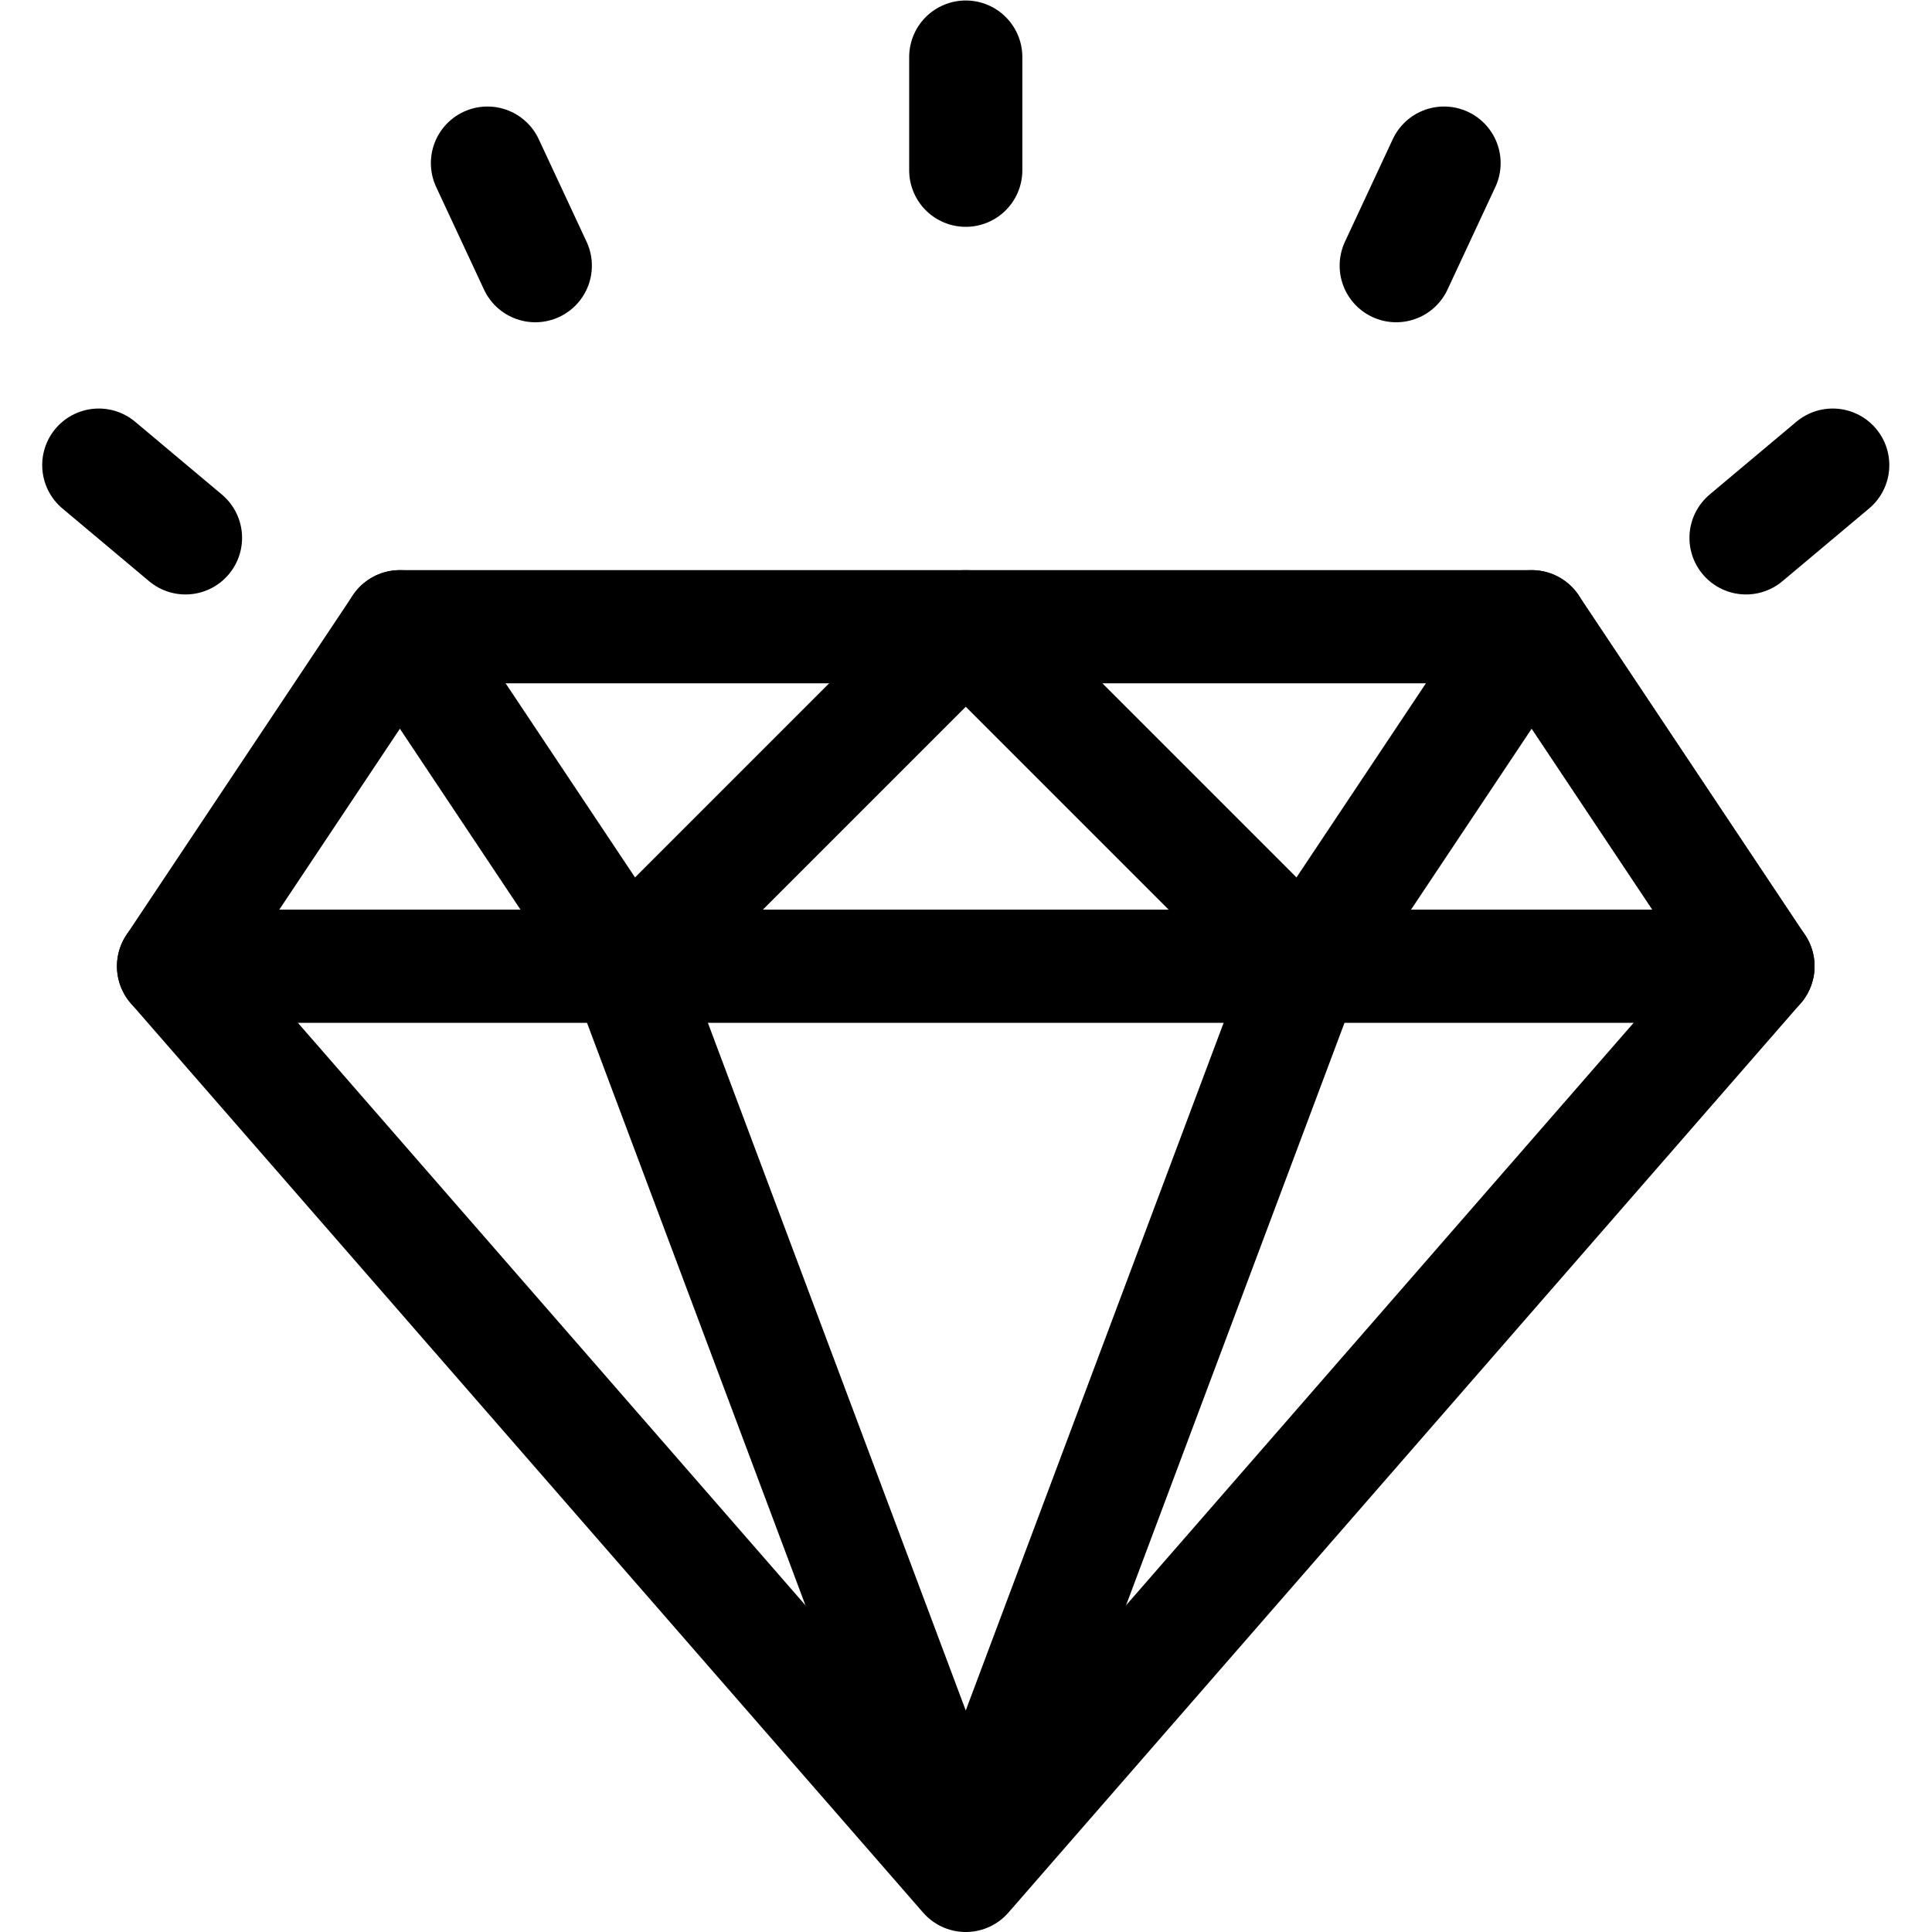
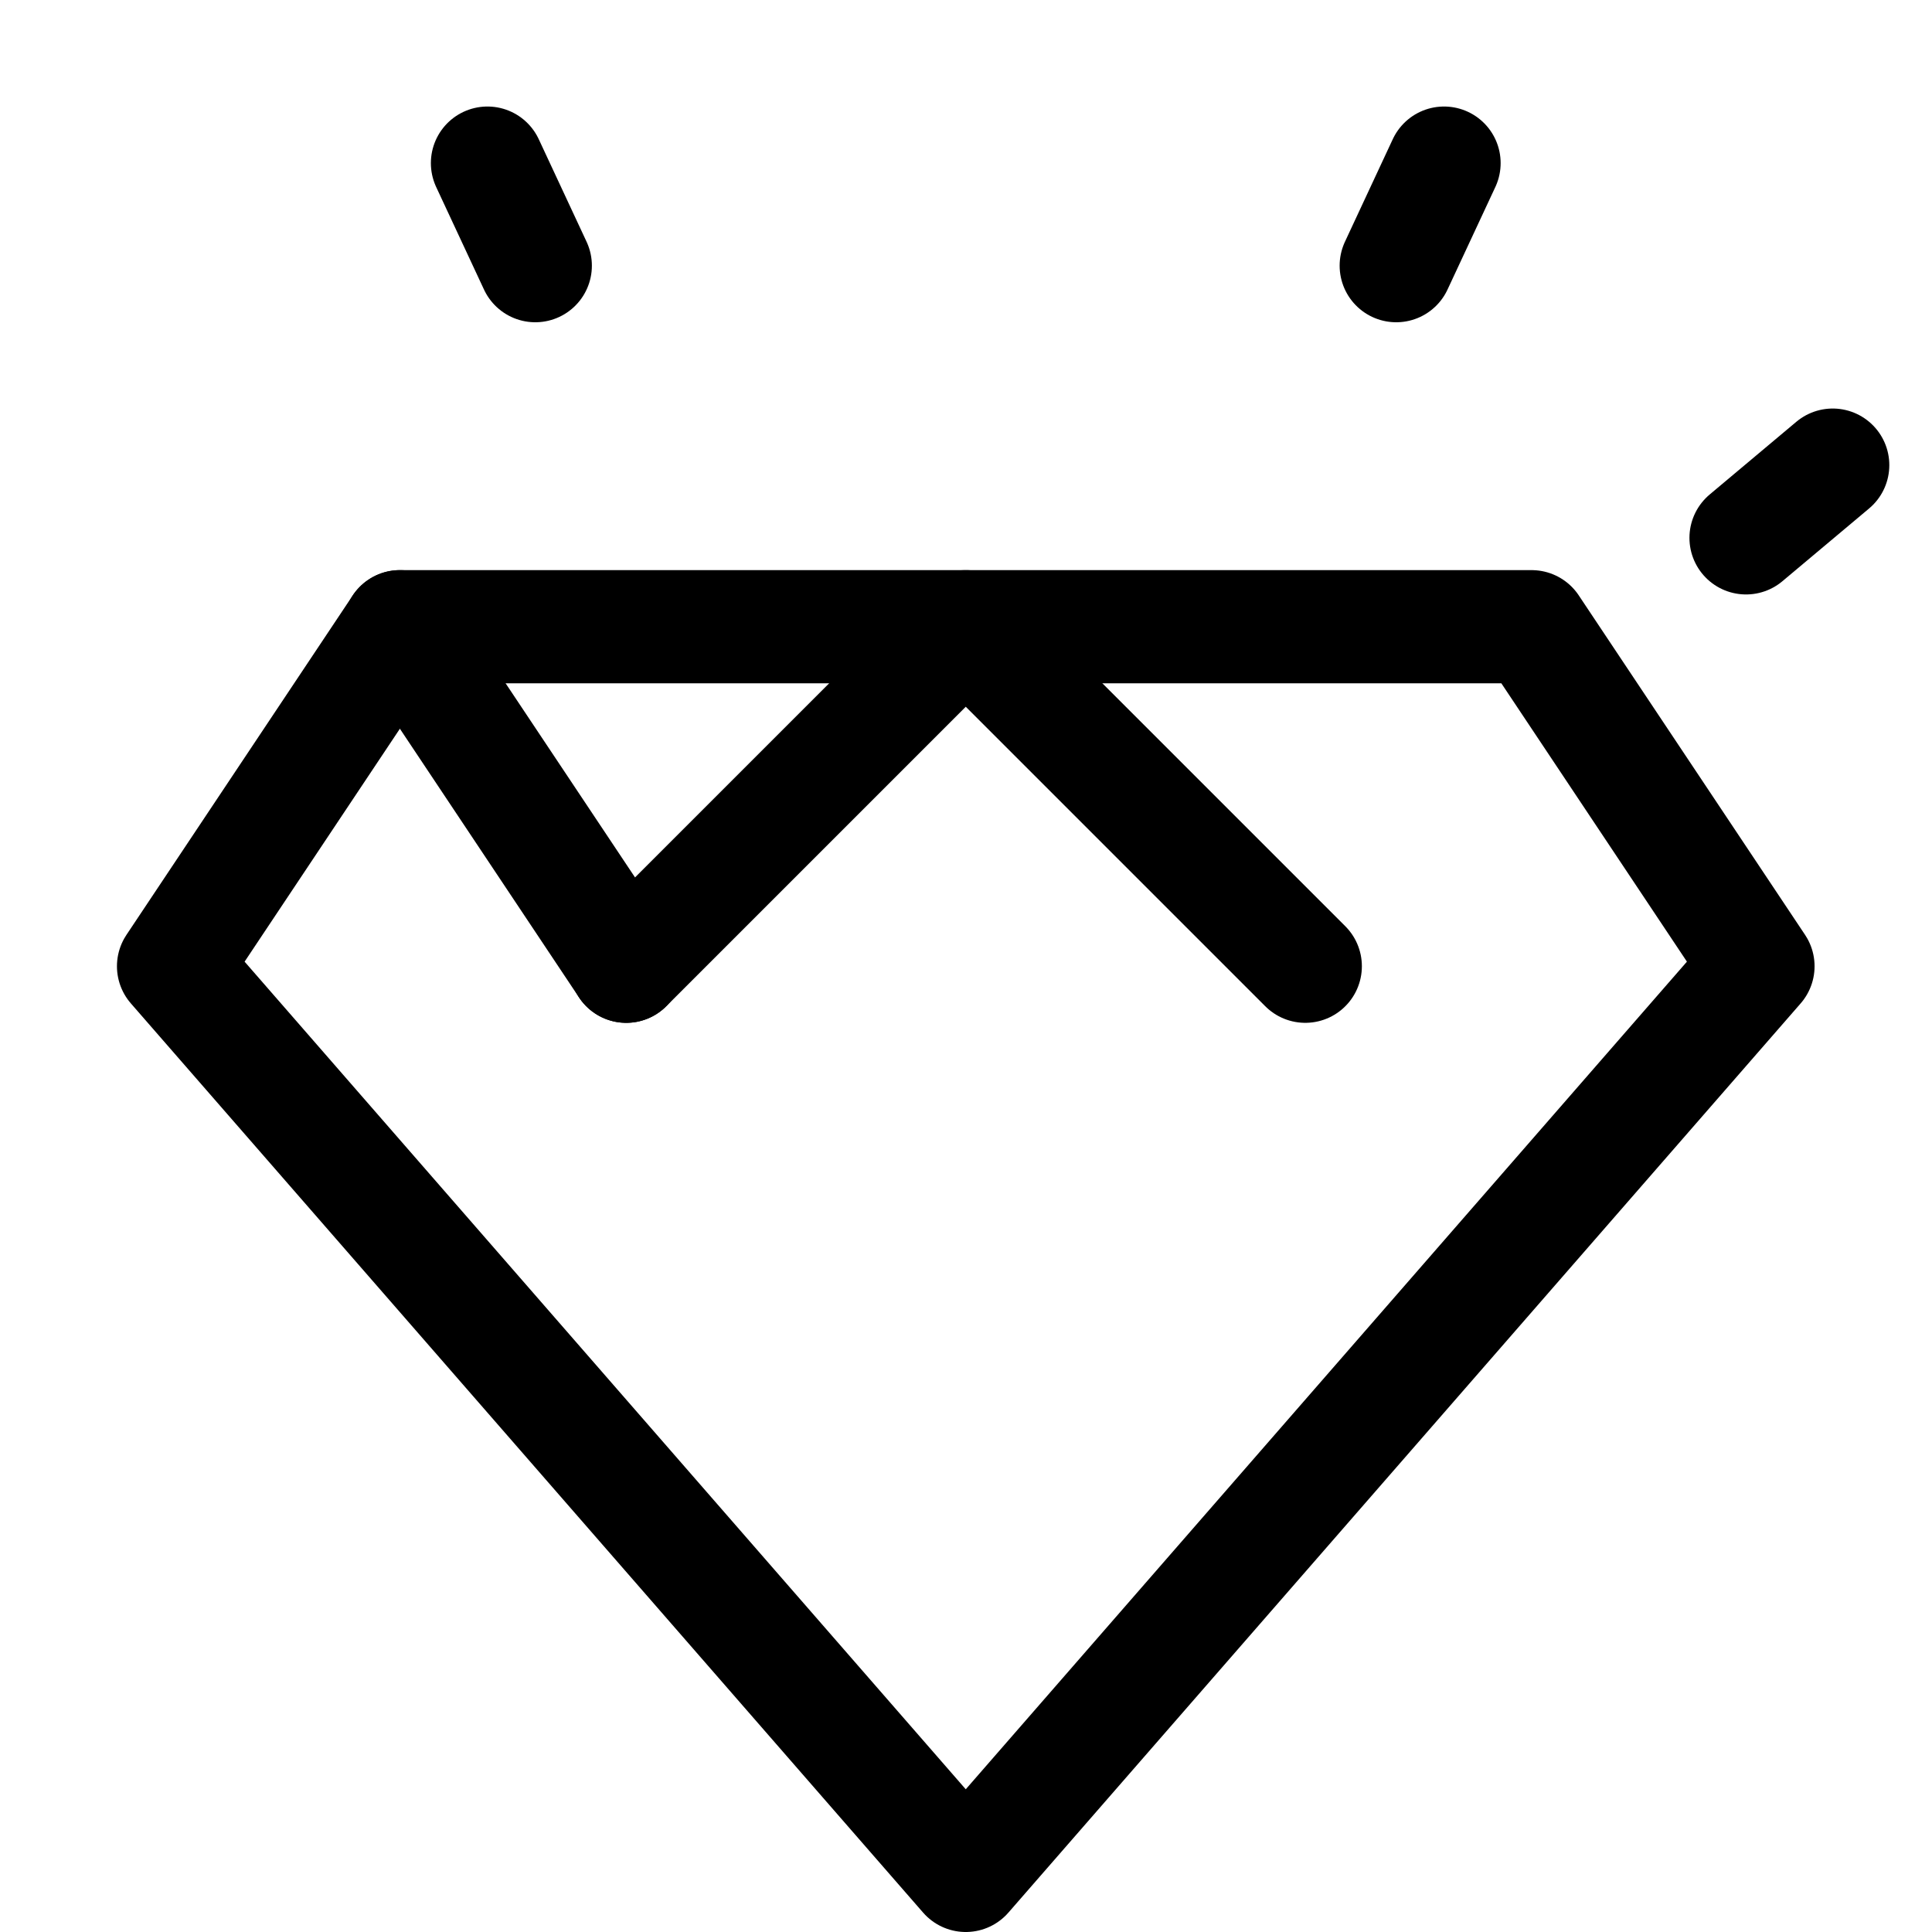
<svg xmlns="http://www.w3.org/2000/svg" version="1.1" id="svg1869" xml:space="preserve" width="682.667" height="682.667" viewBox="0 0 682.667 682.667">
  <defs id="defs1873">
    <clipPath clipPathUnits="userSpaceOnUse" id="clipPath1883">
      <path d="M 0,512 H 512 V 0 H 0 Z" id="path1881" />
    </clipPath>
    <clipPath clipPathUnits="userSpaceOnUse" id="clipPath1923">
      <path d="M 0,512 H 512 V 0 H 0 Z" id="path1921" />
    </clipPath>
  </defs>
  <g id="g1875" transform="matrix(1.333,0,0,-1.333,0,682.667)">
    <g id="g1877">
      <g id="g1879" clip-path="url(#clipPath1883)">
        <g id="g1885" transform="translate(256,497)">
-           <path d="M 0,0 V -30" style="fill:none;stroke:#000000;stroke-width:30;stroke-linecap:round;stroke-linejoin:round;stroke-miterlimit:10;stroke-dasharray:none;stroke-opacity:1" id="path1887" />
-         </g>
+           </g>
        <g id="g1889" transform="translate(129.215,468.893)">
          <path d="M 0,0 12.679,-27.189" style="fill:none;stroke:#000000;stroke-width:30;stroke-linecap:round;stroke-linejoin:round;stroke-miterlimit:10;stroke-dasharray:none;stroke-opacity:1" id="path1891" />
        </g>
        <g id="g1893" transform="translate(26.186,388.836)">
-           <path d="M 0,0 22.981,-19.284" style="fill:none;stroke:#000000;stroke-width:30;stroke-linecap:round;stroke-linejoin:round;stroke-miterlimit:10;stroke-dasharray:none;stroke-opacity:1" id="path1895" />
-         </g>
+           </g>
        <g id="g1897" transform="translate(382.785,468.893)">
          <path d="M 0,0 -12.679,-27.189" style="fill:none;stroke:#000000;stroke-width:30;stroke-linecap:round;stroke-linejoin:round;stroke-miterlimit:10;stroke-dasharray:none;stroke-opacity:1" id="path1899" />
        </g>
        <g id="g1901" transform="translate(485.813,388.836)">
          <path d="M 0,0 -22.981,-19.284" style="fill:none;stroke:#000000;stroke-width:30;stroke-linecap:round;stroke-linejoin:round;stroke-miterlimit:10;stroke-dasharray:none;stroke-opacity:1" id="path1903" />
        </g>
        <g id="g1905" transform="translate(466,256)">
          <path d="M 0,0 -210,-241 -420,0 -360,90 H -60 Z" style="fill:none;stroke:#000000;stroke-width:30;stroke-linecap:round;stroke-linejoin:round;stroke-miterlimit:10;stroke-dasharray:none;stroke-opacity:1" id="path1907" />
        </g>
        <g id="g1909" transform="translate(46,256)">
-           <path d="M 0,0 H 420" style="fill:none;stroke:#000000;stroke-width:30;stroke-linecap:round;stroke-linejoin:round;stroke-miterlimit:10;stroke-dasharray:none;stroke-opacity:1" id="path1911" />
-         </g>
+           </g>
      </g>
    </g>
    <g id="g1913" transform="translate(106,346)">
      <path d="M 0,0 60,-90" style="fill:none;stroke:#000000;stroke-width:30;stroke-linecap:round;stroke-linejoin:round;stroke-miterlimit:10;stroke-dasharray:none;stroke-opacity:1" id="path1915" />
    </g>
    <g id="g1917">
      <g id="g1919" clip-path="url(#clipPath1923)">
        <g id="g1925" transform="translate(166,256)">
-           <path d="M 0,0 90,-240 180,0" style="fill:none;stroke:#000000;stroke-width:30;stroke-linecap:round;stroke-linejoin:round;stroke-miterlimit:10;stroke-dasharray:none;stroke-opacity:1" id="path1927" />
-         </g>
+           </g>
      </g>
    </g>
    <g id="g1929" transform="translate(166,256)">
      <path d="M 0,0 90,90 180,0" style="fill:none;stroke:#000000;stroke-width:30;stroke-linecap:round;stroke-linejoin:round;stroke-miterlimit:10;stroke-dasharray:none;stroke-opacity:1" id="path1931" />
    </g>
    <g id="g1933" transform="translate(406,346)">
-       <path d="M 0,0 -60,-90" style="fill:none;stroke:#000000;stroke-width:30;stroke-linecap:round;stroke-linejoin:round;stroke-miterlimit:10;stroke-dasharray:none;stroke-opacity:1" id="path1935" />
-     </g>
+       </g>
  </g>
</svg>